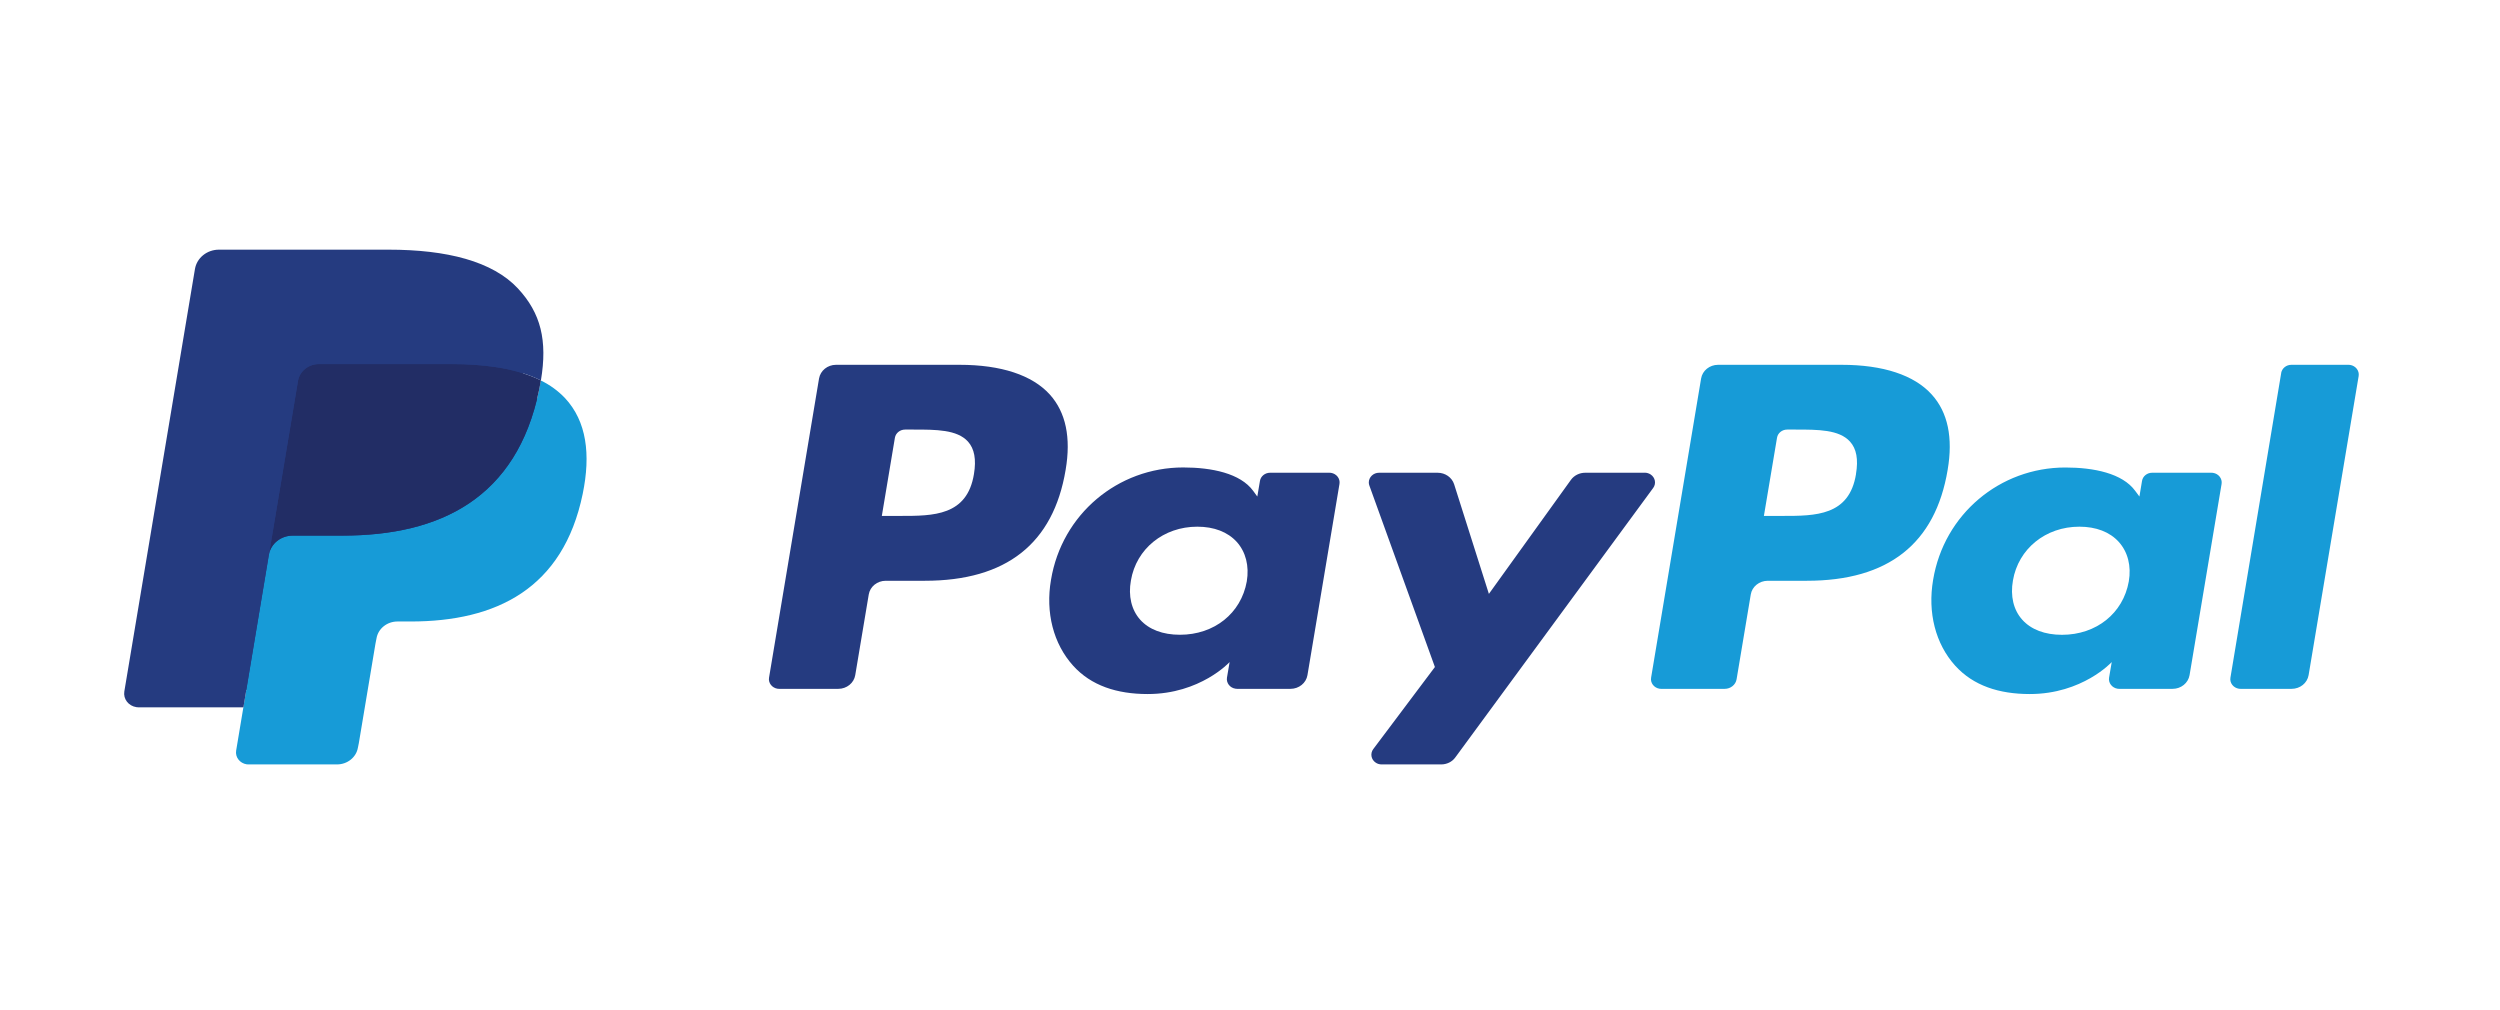
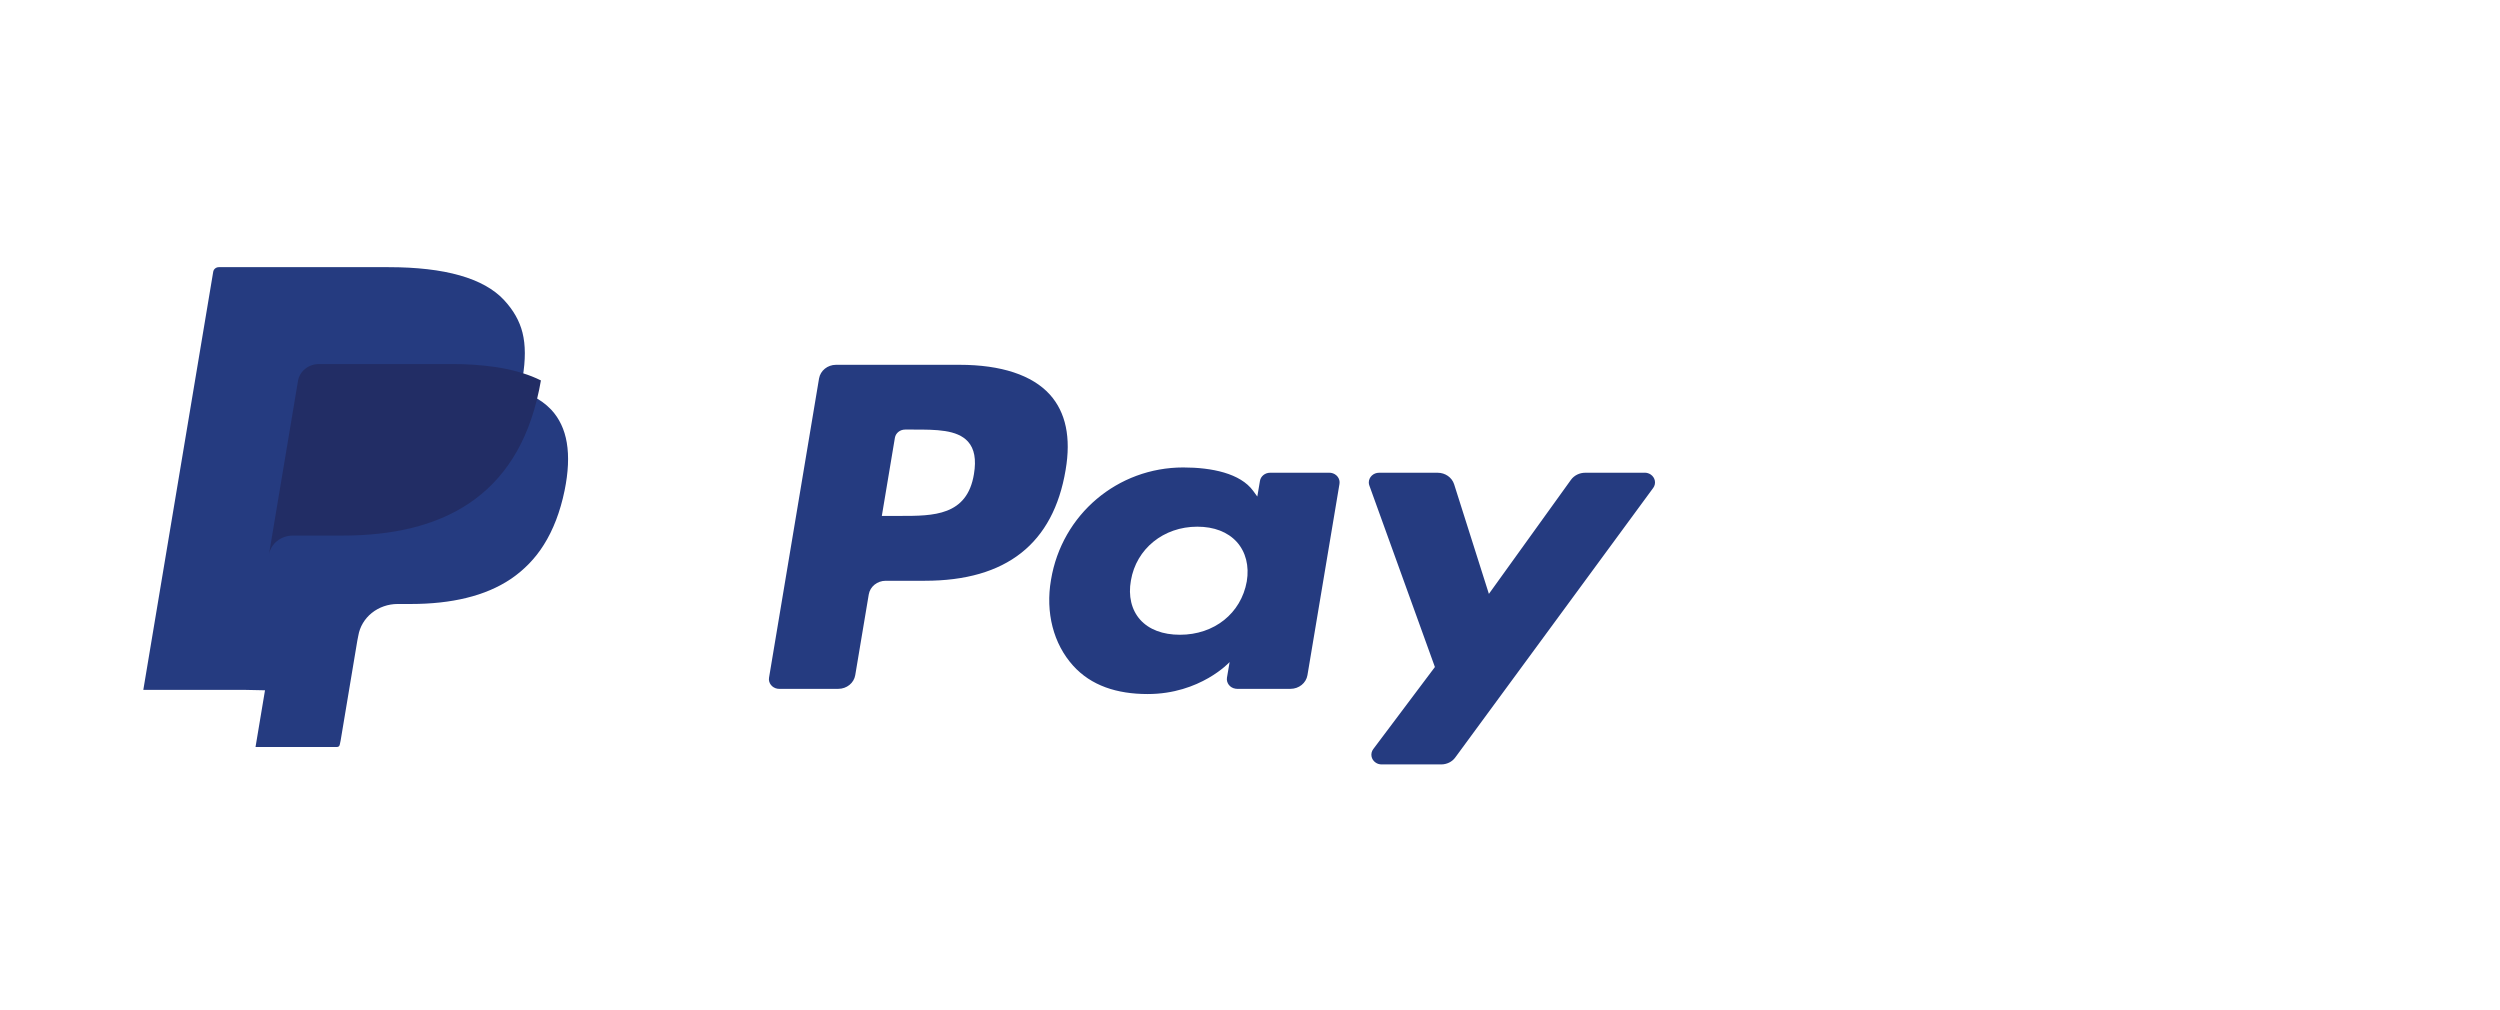
<svg xmlns="http://www.w3.org/2000/svg" fill="none" viewBox="0 0 52 21" height="21" width="52">
  <path fill="#253B80" d="M19.961 7.588H17.389C17.213 7.588 17.064 7.709 17.036 7.873L15.996 14.095C15.977 14.205 16.058 14.308 16.174 14.326C16.186 14.327 16.197 14.328 16.208 14.328H17.436C17.612 14.328 17.762 14.207 17.789 14.043L18.07 12.365C18.097 12.201 18.247 12.08 18.423 12.08H19.237C20.931 12.08 21.909 11.307 22.165 9.774C22.28 9.103 22.169 8.576 21.837 8.207C21.471 7.802 20.823 7.588 19.962 7.588L19.961 7.588ZM20.258 9.861C20.117 10.731 19.412 10.731 18.73 10.731H18.342L18.614 9.105C18.631 9.007 18.721 8.935 18.826 8.935H19.004C19.468 8.935 19.907 8.935 20.133 9.184C20.268 9.333 20.309 9.555 20.258 9.861H20.258ZM27.65 9.833H26.418C26.313 9.833 26.223 9.905 26.207 10.003L26.152 10.328L26.066 10.21C25.799 9.845 25.205 9.723 24.611 9.723C23.25 9.723 22.087 10.696 21.861 12.06C21.743 12.741 21.911 13.391 22.32 13.845C22.695 14.262 23.233 14.436 23.871 14.436C24.968 14.436 25.576 13.771 25.576 13.771L25.521 14.094C25.503 14.204 25.582 14.308 25.699 14.325C25.71 14.327 25.721 14.328 25.733 14.328H26.842C27.018 14.328 27.168 14.207 27.195 14.043L27.861 10.066C27.88 9.956 27.8 9.853 27.684 9.835C27.673 9.833 27.661 9.833 27.65 9.833ZM25.933 12.094C25.814 12.758 25.256 13.203 24.543 13.203C24.186 13.203 23.9 13.095 23.716 12.89C23.534 12.686 23.465 12.396 23.523 12.074C23.634 11.415 24.202 10.955 24.903 10.955C25.253 10.955 25.537 11.065 25.725 11.272C25.912 11.481 25.987 11.772 25.933 12.094L25.933 12.094ZM34.21 9.833H32.972C32.854 9.833 32.743 9.888 32.676 9.98L30.969 12.353L30.246 10.073C30.2 9.93 30.061 9.833 29.903 9.833H28.686C28.568 9.832 28.472 9.923 28.471 10.034C28.471 10.057 28.475 10.079 28.483 10.1L29.846 13.874L28.564 15.581C28.496 15.672 28.518 15.799 28.615 15.863C28.651 15.888 28.695 15.9 28.739 15.9H29.976C30.093 15.9 30.203 15.847 30.269 15.756L34.386 10.15C34.454 10.058 34.429 9.932 34.332 9.868C34.296 9.845 34.254 9.832 34.21 9.832L34.21 9.833Z" />
-   <path fill="#179BD7" d="M38.308 7.588H35.736C35.56 7.588 35.41 7.709 35.383 7.873L34.343 14.095C34.324 14.205 34.404 14.308 34.52 14.326C34.532 14.327 34.543 14.328 34.554 14.328H35.874C35.997 14.328 36.102 14.243 36.121 14.129L36.416 12.365C36.443 12.201 36.593 12.081 36.769 12.08H37.583C39.278 12.08 40.255 11.307 40.511 9.774C40.626 9.103 40.515 8.577 40.182 8.208C39.817 7.802 39.169 7.588 38.308 7.588L38.308 7.588ZM38.605 9.861C38.465 10.731 37.759 10.731 37.077 10.731H36.689L36.962 9.105C36.978 9.007 37.068 8.935 37.173 8.935H37.351C37.815 8.935 38.254 8.935 38.48 9.185C38.615 9.334 38.656 9.555 38.604 9.861H38.605ZM45.996 9.833H44.766C44.66 9.832 44.57 9.905 44.554 10.003L44.5 10.328L44.413 10.211C44.147 9.845 43.552 9.724 42.959 9.724C41.598 9.724 40.435 10.696 40.209 12.06C40.092 12.741 40.258 13.392 40.667 13.845C41.044 14.262 41.58 14.436 42.219 14.436C43.316 14.436 43.924 13.771 43.924 13.771L43.869 14.094C43.85 14.204 43.93 14.308 44.047 14.326C44.058 14.327 44.069 14.328 44.081 14.328H45.19C45.366 14.328 45.515 14.207 45.543 14.043L46.209 10.066C46.227 9.956 46.147 9.852 46.029 9.835C46.018 9.834 46.007 9.833 45.996 9.833V9.833ZM44.279 12.094C44.161 12.758 43.602 13.204 42.89 13.204C42.533 13.204 42.246 13.095 42.063 12.89C41.88 12.687 41.812 12.397 41.869 12.074C41.981 11.416 42.548 10.955 43.25 10.955C43.599 10.955 43.884 11.065 44.071 11.272C44.259 11.481 44.334 11.773 44.279 12.094L44.279 12.094ZM47.449 7.759L46.393 14.095C46.374 14.205 46.454 14.308 46.571 14.326C46.582 14.327 46.593 14.328 46.604 14.328H47.665C47.842 14.328 47.991 14.208 48.019 14.043L49.06 7.822C49.078 7.711 48.998 7.608 48.881 7.59C48.87 7.589 48.859 7.588 48.848 7.588H47.66C47.554 7.588 47.465 7.661 47.448 7.759H47.449Z" />
  <path fill="#253B80" d="M5.315 15.537L5.512 14.358L5.074 14.349H2.981L4.435 5.652C4.444 5.597 4.495 5.556 4.553 5.557H8.081C9.253 5.557 10.061 5.786 10.483 6.24C10.681 6.453 10.807 6.676 10.868 6.92C10.932 7.177 10.933 7.484 10.87 7.859L10.866 7.886V8.126L11.064 8.232C11.215 8.304 11.351 8.402 11.464 8.52C11.634 8.702 11.743 8.933 11.789 9.207C11.837 9.49 11.821 9.825 11.743 10.205C11.653 10.642 11.507 11.023 11.31 11.334C11.136 11.613 10.902 11.855 10.623 12.044C10.362 12.219 10.051 12.352 9.699 12.437C9.358 12.521 8.97 12.563 8.544 12.563H8.269C8.073 12.563 7.882 12.63 7.732 12.75C7.583 12.871 7.484 13.037 7.453 13.221L7.432 13.327L7.085 15.404L7.069 15.481C7.065 15.505 7.057 15.517 7.047 15.525C7.037 15.533 7.024 15.537 7.011 15.537H5.316L5.315 15.537Z" />
-   <path fill="#179BD7" d="M11.249 7.914C11.239 7.978 11.227 8.043 11.213 8.109C10.748 10.363 9.156 11.141 7.123 11.141H6.088C5.84 11.141 5.63 11.311 5.591 11.543L5.062 14.713L4.912 15.612C4.889 15.748 4.987 15.876 5.132 15.898C5.145 15.9 5.159 15.9 5.173 15.9H7.009C7.226 15.9 7.411 15.752 7.445 15.549L7.463 15.461L7.809 13.392L7.831 13.279C7.865 13.076 8.05 12.927 8.267 12.927H8.542C10.32 12.927 11.713 12.246 12.12 10.274C12.29 9.451 12.202 8.763 11.752 8.28C11.609 8.13 11.439 8.006 11.249 7.914V7.914Z" />
  <path fill="#222D65" d="M10.764 7.73C10.616 7.689 10.465 7.658 10.312 7.635C10.01 7.592 9.705 7.57 9.399 7.572H6.634C6.417 7.572 6.231 7.722 6.198 7.924L5.61 11.439L5.593 11.541C5.631 11.31 5.842 11.14 6.09 11.14H7.125C9.158 11.14 10.749 10.361 11.214 8.108C11.228 8.041 11.24 7.976 11.251 7.913C11.128 7.852 11 7.801 10.868 7.761C10.833 7.75 10.799 7.74 10.764 7.73H10.764Z" />
-   <path fill="#253B80" d="M6.198 7.925C6.231 7.722 6.416 7.573 6.634 7.573H9.399C9.727 7.573 10.033 7.593 10.312 7.636C10.501 7.664 10.687 7.706 10.869 7.761C11.006 7.804 11.134 7.855 11.251 7.913C11.39 7.081 11.25 6.514 10.773 6C10.246 5.435 9.297 5.193 8.082 5.193H4.554C4.305 5.193 4.094 5.364 4.055 5.595L2.586 14.382C2.56 14.538 2.672 14.684 2.838 14.709C2.853 14.711 2.869 14.713 2.885 14.713H5.063L5.61 11.44L6.198 7.925V7.925Z" />
</svg>